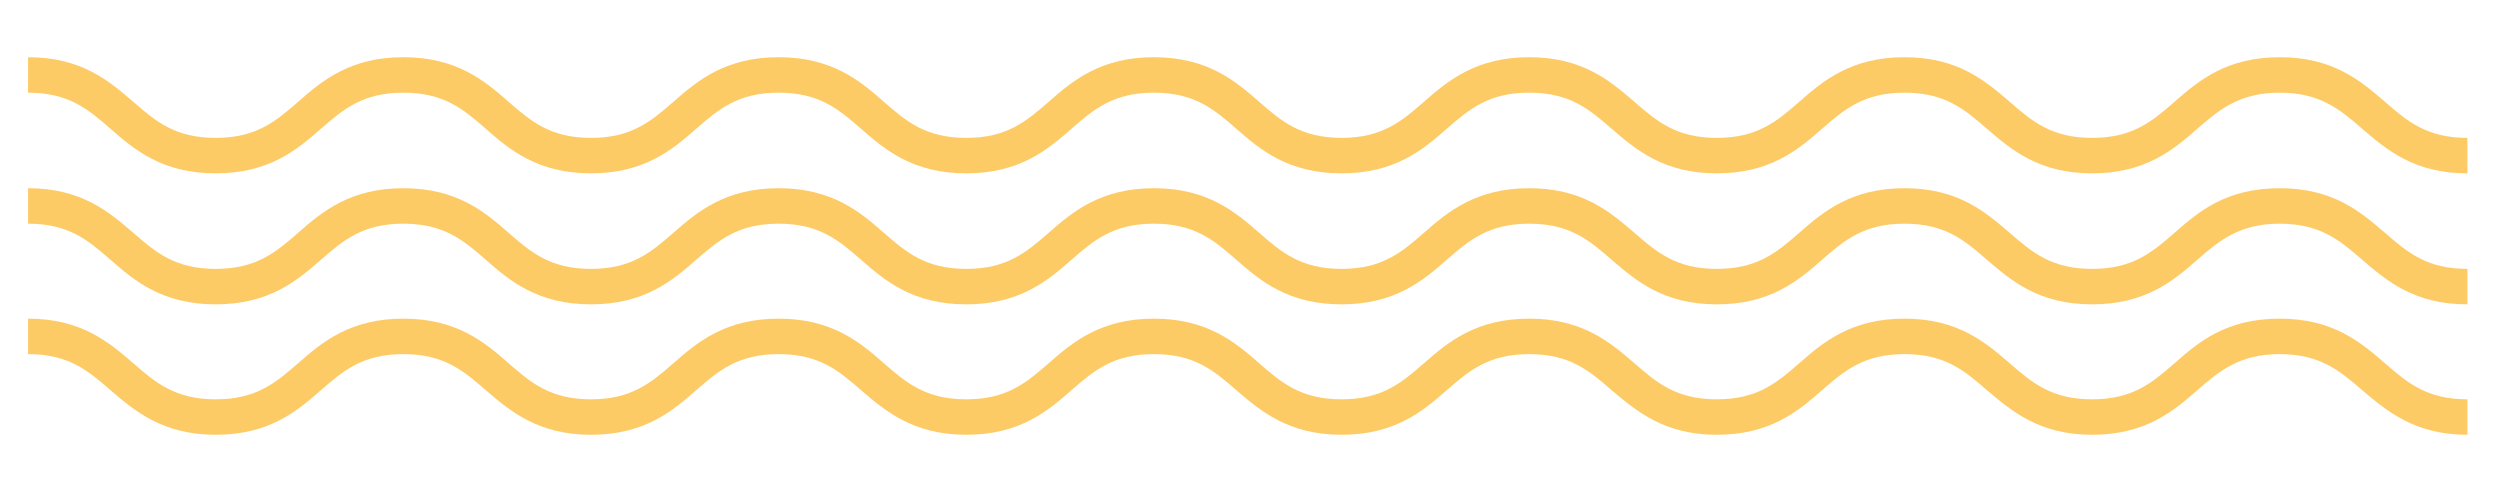
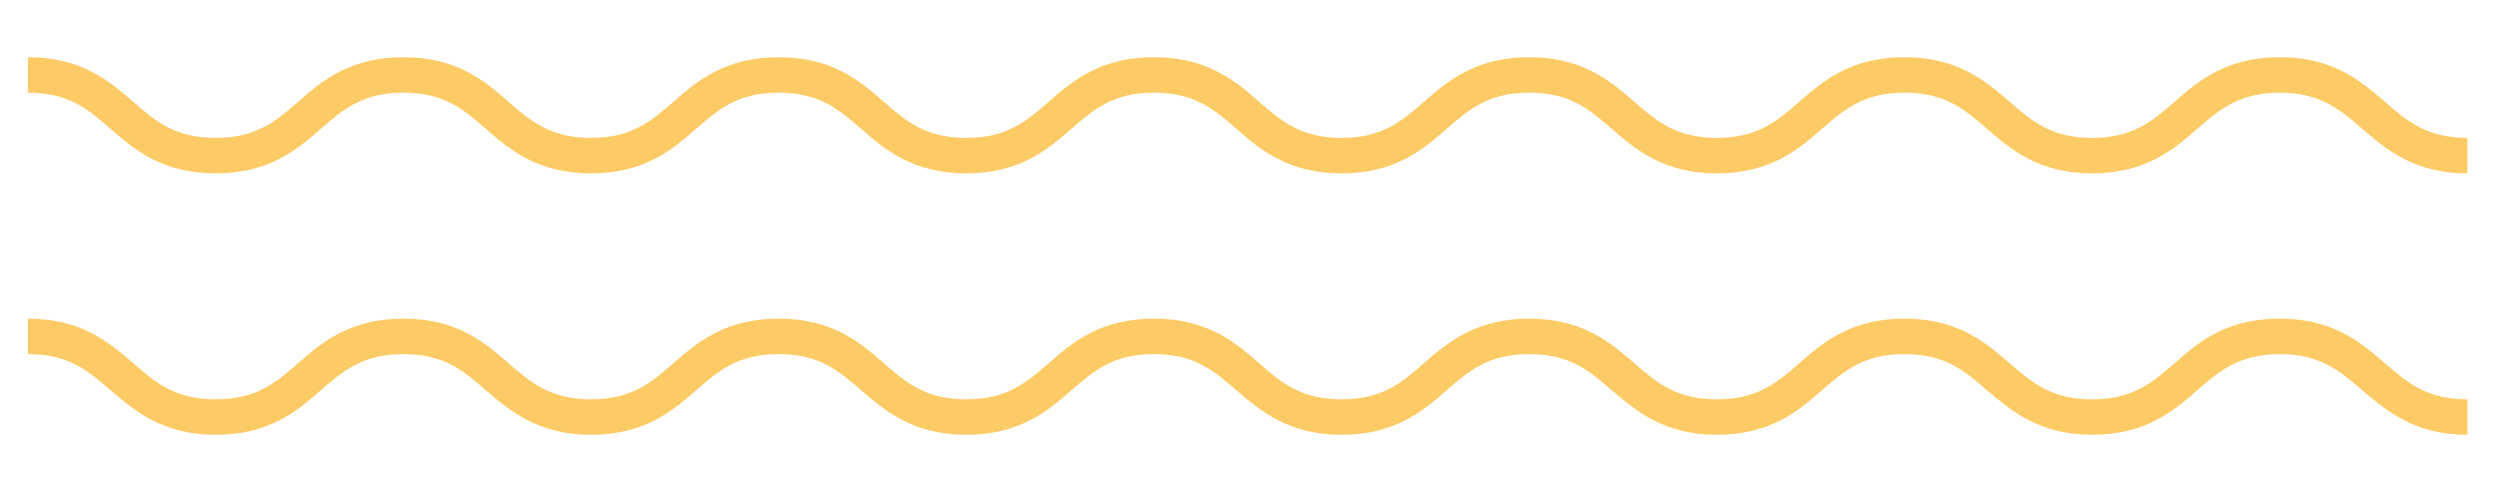
<svg xmlns="http://www.w3.org/2000/svg" id="Layer_1" version="1.1" viewBox="0 0 437 85">
  <defs>
    <style>
      .st0 {
        fill: #fdcb66;
      }
    </style>
  </defs>
  <path class="st0" d="M398.5,55.7c-9.4,0-14.2,4.1-18.4,7.8-3.9,3.4-7.3,6.3-14.4,6.3s-10.5-2.9-14.4-6.3c-4.3-3.7-9.1-7.8-18.4-7.8s-14.2,4.1-18.4,7.8c-3.9,3.4-7.3,6.3-14.4,6.3s-10.5-2.9-14.4-6.3c-4.3-3.7-9.1-7.8-18.4-7.8s-14.2,4.1-18.4,7.8c-3.9,3.4-7.3,6.3-14.4,6.3s-10.5-2.9-14.4-6.3c-4.2-3.7-9.1-7.8-18.4-7.8s-14.2,4.1-18.4,7.8c-3.9,3.4-7.3,6.3-14.4,6.3s-10.5-2.9-14.4-6.3c-4.2-3.7-9.1-7.8-18.4-7.8s-14.2,4.1-18.4,7.8c-3.9,3.4-7.3,6.3-14.4,6.3s-10.5-2.9-14.4-6.3c-4.2-3.7-9.1-7.8-18.4-7.8s-14.2,4.1-18.4,7.8c-3.9,3.4-7.3,6.3-14.4,6.3s-10.5-2.9-14.4-6.3c-4.3-3.7-9.1-7.8-18.4-7.8v6.2c7.1,0,10.5,2.9,14.4,6.3,4.2,3.6,9.1,7.8,18.4,7.8s14.2-4.1,18.4-7.8c3.9-3.4,7.3-6.3,14.4-6.3s10.5,2.9,14.4,6.3c4.2,3.6,9.1,7.8,18.4,7.8s14.2-4.1,18.4-7.8c3.9-3.4,7.3-6.3,14.4-6.3s10.5,2.9,14.4,6.3c4.2,3.6,9.1,7.8,18.4,7.8s14.2-4.1,18.4-7.8c3.9-3.4,7.3-6.3,14.4-6.3s10.5,2.9,14.4,6.3c4.2,3.6,9.1,7.8,18.4,7.8s14.2-4.1,18.4-7.8c3.9-3.4,7.3-6.3,14.4-6.3s10.5,2.9,14.4,6.3c4.3,3.6,9.1,7.8,18.4,7.8s14.2-4.1,18.4-7.8c3.9-3.4,7.3-6.3,14.4-6.3s10.5,2.9,14.4,6.3c4.3,3.6,9.1,7.8,18.4,7.8s14.2-4.1,18.4-7.8c3.9-3.4,7.4-6.3,14.4-6.3s10.5,2.9,14.4,6.3c4.3,3.6,9.1,7.8,18.4,7.8v-6.2c-7.1,0-10.5-2.9-14.4-6.3-4.3-3.7-9.1-7.8-18.4-7.8h0Z" />
-   <path class="st0" d="M398.5,32.9c-9.4,0-14.2,4.1-18.4,7.8-3.9,3.4-7.3,6.3-14.4,6.3s-10.5-2.9-14.4-6.3c-4.3-3.7-9.1-7.8-18.4-7.8s-14.2,4.1-18.4,7.8c-3.9,3.4-7.3,6.3-14.4,6.3s-10.5-2.9-14.4-6.3c-4.3-3.7-9.1-7.8-18.4-7.8s-14.2,4.1-18.4,7.8c-3.9,3.4-7.3,6.3-14.4,6.3s-10.5-2.9-14.4-6.3c-4.2-3.7-9.1-7.8-18.4-7.8s-14.2,4.1-18.4,7.8c-3.9,3.4-7.3,6.3-14.4,6.3s-10.5-2.9-14.4-6.3c-4.2-3.7-9.1-7.8-18.4-7.8s-14.2,4.1-18.4,7.8c-3.9,3.4-7.3,6.3-14.4,6.3s-10.5-2.9-14.4-6.3c-4.2-3.7-9.1-7.8-18.4-7.8s-14.2,4.1-18.4,7.8c-3.9,3.4-7.3,6.3-14.4,6.3s-10.5-2.9-14.4-6.3c-4.3-3.7-9.1-7.8-18.4-7.8v6.2c7.1,0,10.5,2.9,14.4,6.3,4.2,3.7,9.1,7.8,18.4,7.8s14.2-4.1,18.4-7.8c3.9-3.4,7.3-6.3,14.4-6.3s10.5,2.9,14.4,6.3c4.2,3.7,9.1,7.8,18.4,7.8s14.2-4.1,18.4-7.8c3.9-3.4,7.3-6.3,14.4-6.3s10.5,2.9,14.4,6.3c4.2,3.7,9.1,7.8,18.4,7.8s14.2-4.1,18.4-7.8c3.9-3.4,7.3-6.3,14.4-6.3s10.5,2.9,14.4,6.3c4.2,3.7,9.1,7.8,18.4,7.8s14.2-4.1,18.4-7.8c3.9-3.4,7.3-6.3,14.4-6.3s10.5,2.9,14.4,6.3c4.3,3.7,9.1,7.8,18.4,7.8s14.2-4.1,18.4-7.8c3.9-3.4,7.3-6.3,14.4-6.3s10.5,2.9,14.4,6.3c4.3,3.7,9.1,7.8,18.4,7.8s14.2-4.1,18.4-7.8c3.9-3.4,7.4-6.3,14.4-6.3s10.5,2.9,14.4,6.3c4.3,3.7,9.1,7.8,18.4,7.8v-6.2c-7.1,0-10.5-2.9-14.4-6.3-4.3-3.7-9.1-7.8-18.4-7.8h0Z" />
  <path class="st0" d="M416.9,17.8c-4.3-3.7-9.1-7.8-18.4-7.8s-14.2,4.1-18.4,7.8c-3.9,3.4-7.3,6.3-14.4,6.3s-10.5-2.9-14.4-6.3c-4.3-3.7-9.1-7.8-18.4-7.8s-14.2,4.1-18.4,7.8c-3.9,3.4-7.3,6.3-14.4,6.3s-10.5-2.9-14.4-6.3c-4.3-3.7-9.1-7.8-18.4-7.8s-14.2,4.1-18.4,7.8c-3.9,3.4-7.3,6.3-14.4,6.3s-10.5-2.9-14.4-6.3c-4.2-3.7-9.1-7.8-18.4-7.8s-14.2,4.1-18.4,7.8c-3.9,3.4-7.3,6.3-14.4,6.3s-10.5-2.9-14.4-6.3c-4.2-3.7-9.1-7.8-18.4-7.8s-14.2,4.1-18.4,7.8c-3.9,3.4-7.3,6.3-14.4,6.3s-10.5-2.9-14.4-6.3c-4.2-3.7-9.1-7.8-18.4-7.8s-14.2,4.1-18.4,7.8c-3.9,3.4-7.3,6.3-14.4,6.3s-10.5-2.9-14.4-6.3c-4.3-3.7-9.1-7.8-18.4-7.8v6.2c7.1,0,10.5,2.9,14.4,6.3,4.2,3.7,9.1,7.8,18.4,7.8s14.2-4.1,18.4-7.8c3.9-3.4,7.3-6.3,14.4-6.3s10.5,2.9,14.4,6.3c4.2,3.7,9.1,7.8,18.4,7.8s14.2-4.1,18.4-7.8c3.9-3.4,7.3-6.3,14.4-6.3s10.5,2.9,14.4,6.3c4.2,3.7,9.1,7.8,18.4,7.8s14.2-4.1,18.4-7.8c3.9-3.4,7.3-6.3,14.4-6.3s10.5,2.9,14.4,6.3c4.2,3.7,9.1,7.8,18.4,7.8s14.2-4.1,18.4-7.8c3.9-3.4,7.3-6.3,14.4-6.3s10.5,2.9,14.4,6.3c4.3,3.7,9.1,7.8,18.4,7.8s14.2-4.1,18.4-7.8c3.9-3.4,7.3-6.3,14.4-6.3s10.5,2.9,14.4,6.3c4.3,3.7,9.1,7.8,18.4,7.8s14.2-4.1,18.4-7.8c3.9-3.4,7.4-6.3,14.4-6.3s10.5,2.9,14.4,6.3c4.3,3.7,9.1,7.8,18.4,7.8v-6.2c-7.1,0-10.5-2.9-14.4-6.3h0Z" />
</svg>